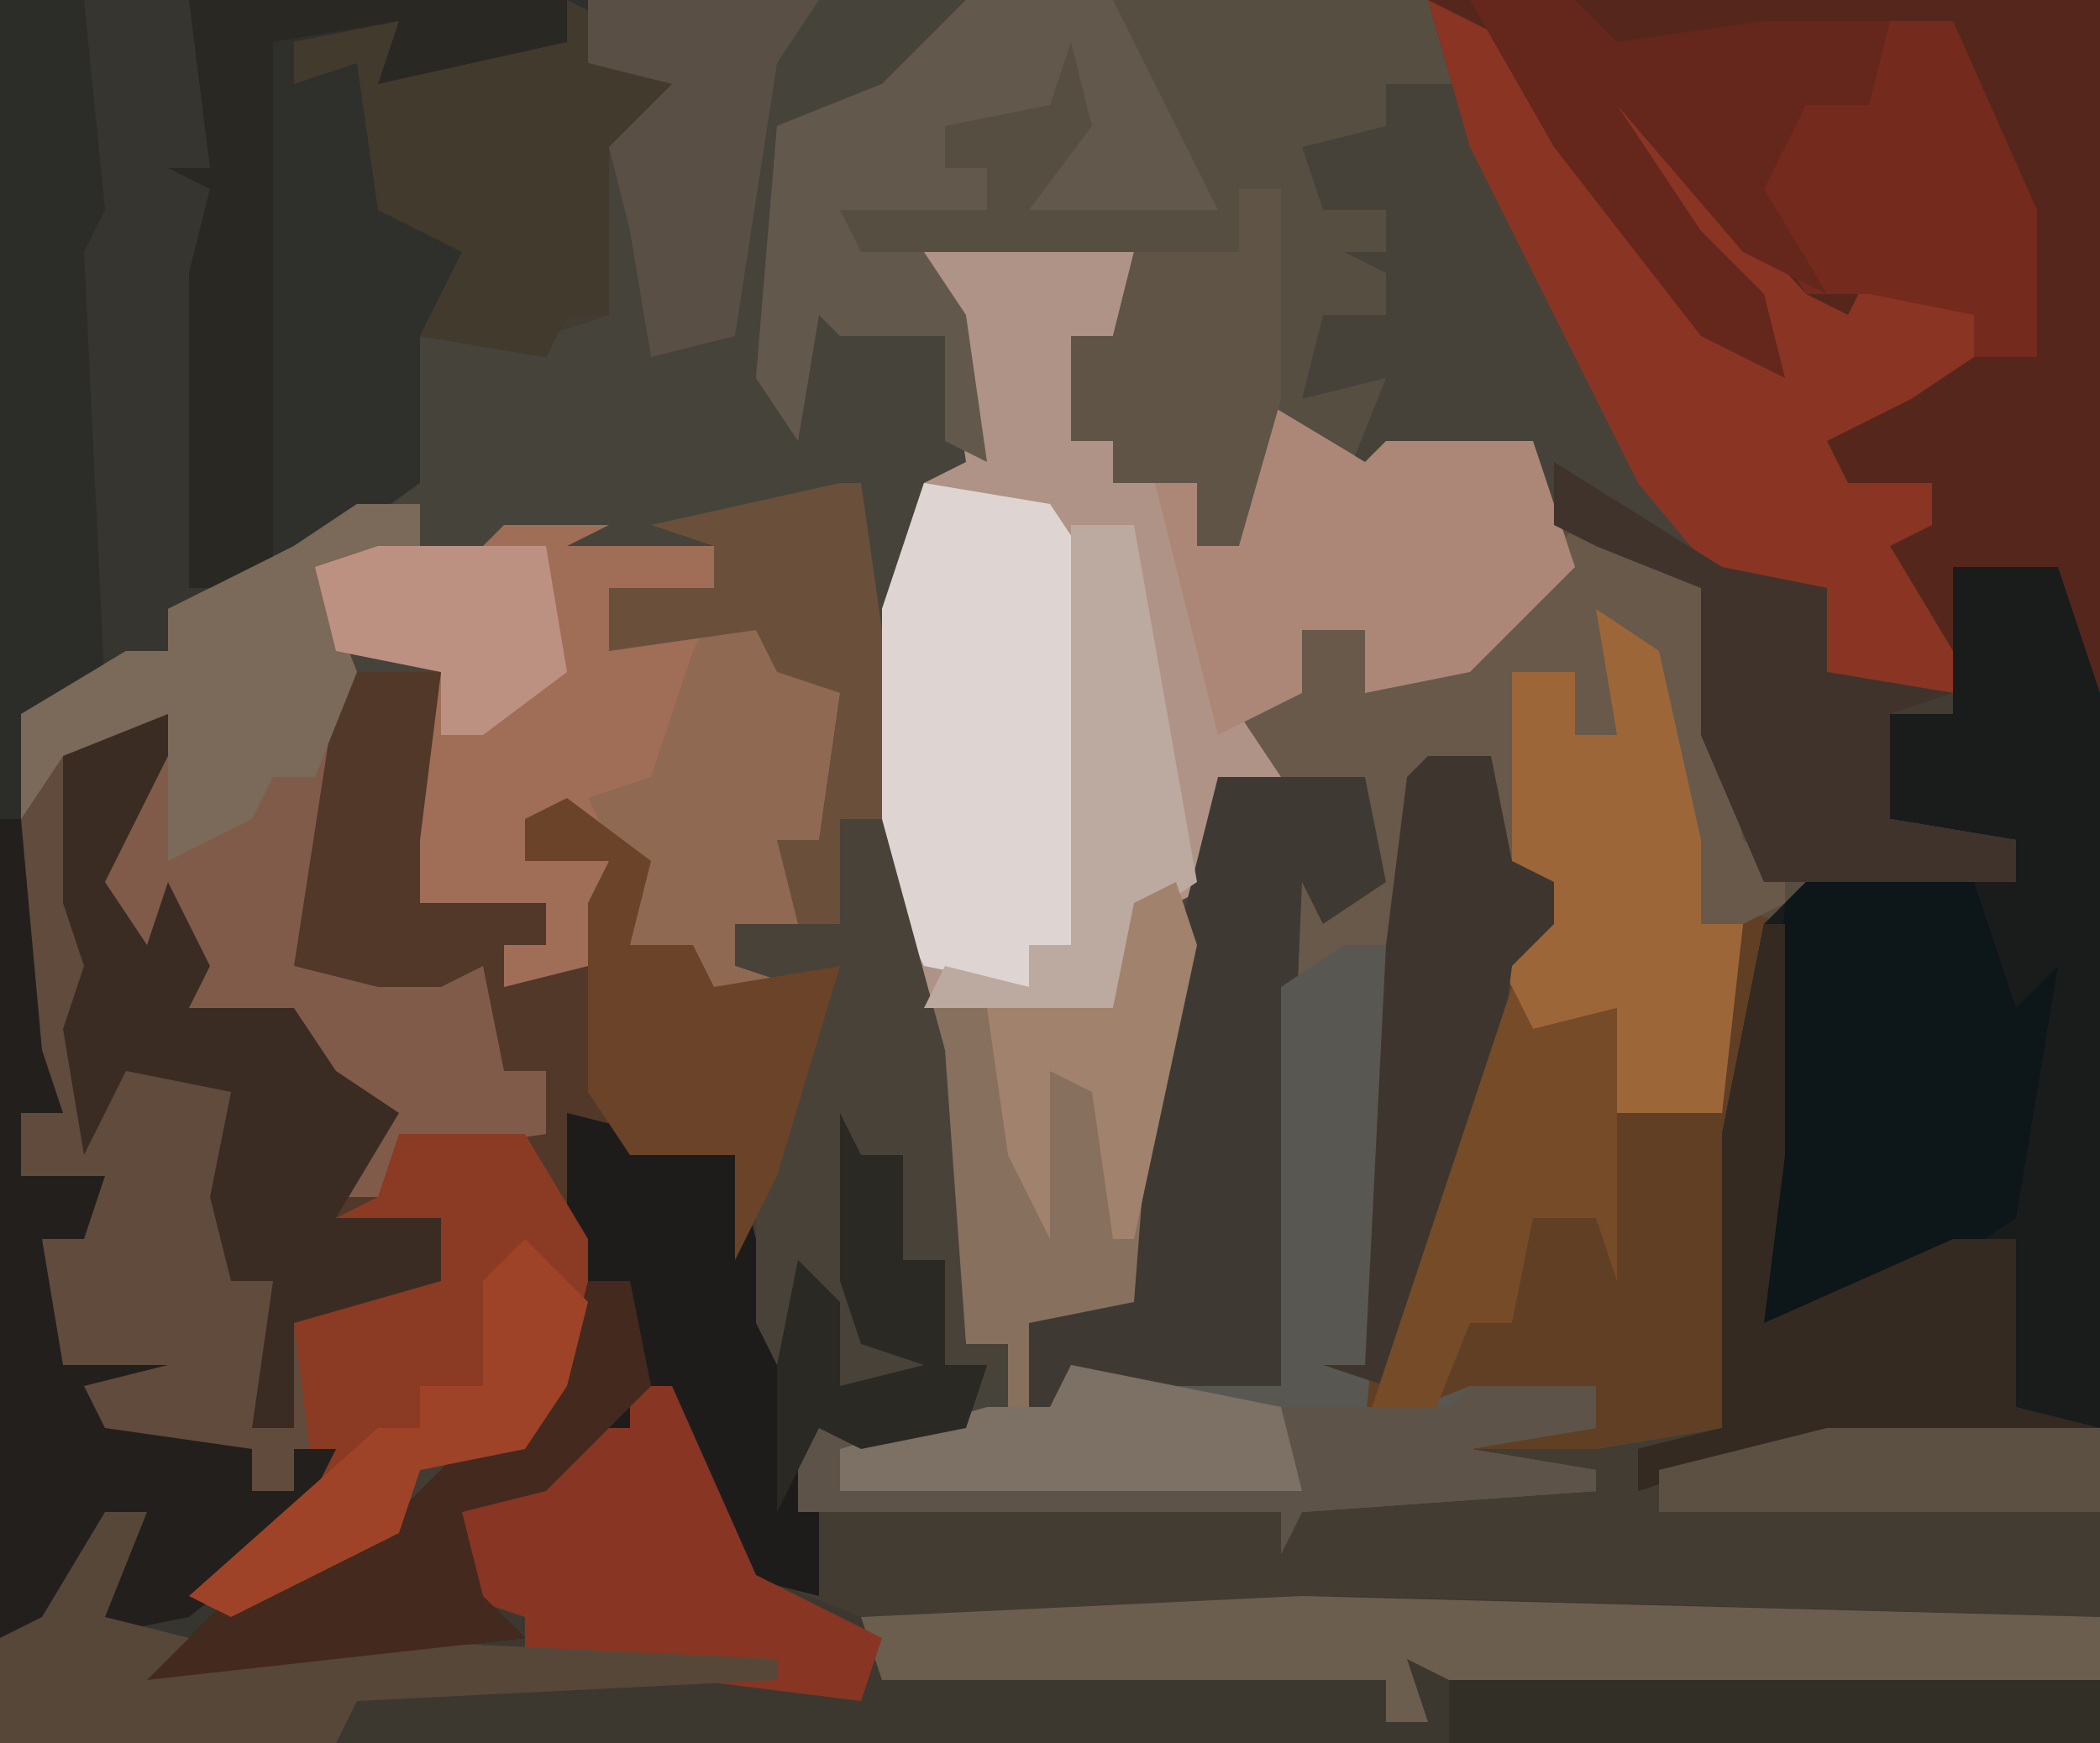
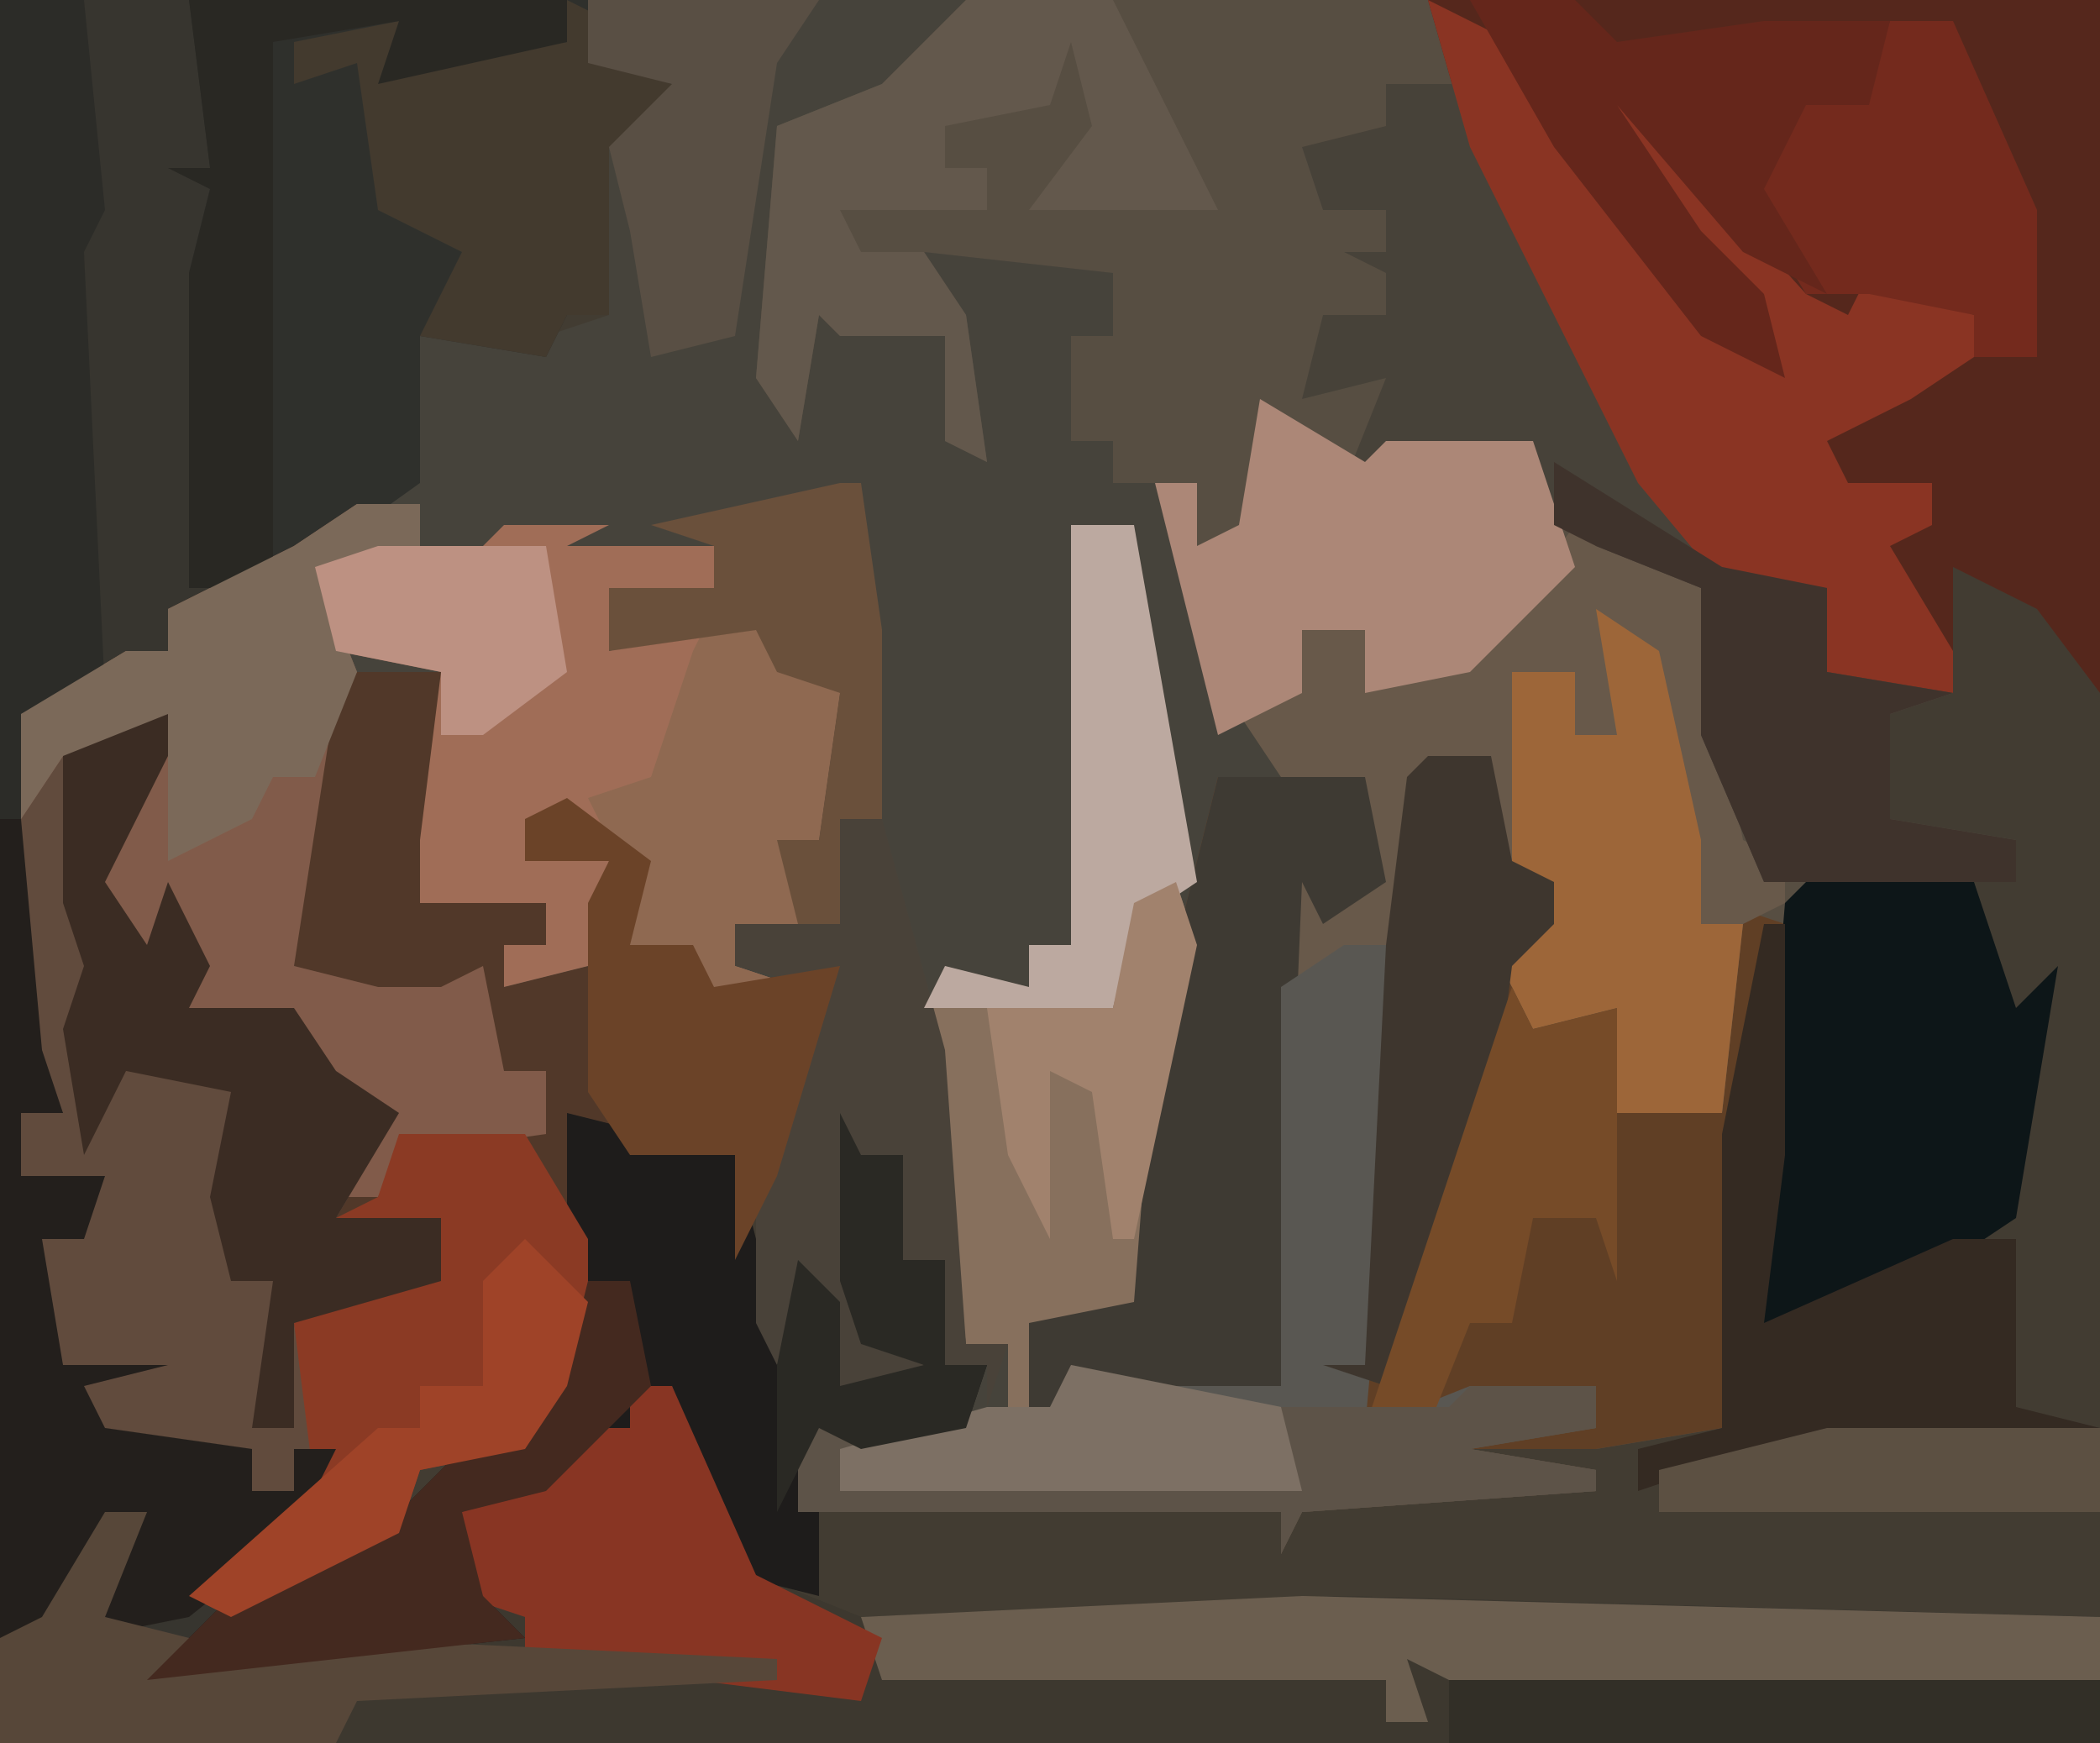
<svg xmlns="http://www.w3.org/2000/svg" version="1.1" width="100" height="83">
  <path d="M0,0 L100,0 L100,83 L0,83 Z " fill="#423C32" transform="translate(0,0)" />
  <path d="M0,0 L28,0 L29,3 L32,4 L31,7 L29,7 L29,15 L27,15 L26,17 L20,16 L20,23 L13,28 L8,29 L8,31 L3,34 L1,34 L2,36 L9,33 L7,38 L5,42 L7,45 L8,42 L10,46 L9,48 L14,48 L16,51 L19,53 L16,57 L18,57 L19,54 L26,54 L26,51 L23,52 L22,47 L19,49 L14,46 L15,33 L16,32 L21,32 L21,40 L20,42 L26,43 L26,45 L24,45 L24,47 L28,46 L29,41 L25,41 L25,39 L28,38 L31,41 L30,45 L33,45 L34,47 L40,46 L37,56 L35,60 L35,55 L28,54 L28,65 L25,69 L20,70 L19,73 L8,79 L23,77 L22,72 L28,68 L30,68 L30,66 L32,66 L36,75 L41,77 L64,76 L100,77 L100,83 L0,83 Z " fill="#37352F" transform="translate(0,0)" />
  <path d="M0,0 L18,0 L13,6 L9,6 L9,18 L11,14 L17,16 L17,15 L16,12 L26,12 L25,16 L23,16 L23,21 L25,21 L25,23 L29,23 L29,26 L31,25 L32,19 L37,22 L38,21 L45,21 L47,27 L42,32 L37,33 L37,30 L34,30 L34,33 L32,34 L33,37 L30,37 L29,45 L28,49 L27,62 L26,63 L21,63 L22,67 L24,65 L33,67 L34,71 L12,71 L12,69 L18,67 L19,65 L17,65 L15,61 L14,57 L15,55 L13,55 L14,64 L16,65 L15,67 L12,66 L11,62 L9,65 L8,63 L8,56 L11,47 L6,48 L5,45 L2,45 L1,40 L-3,39 L-3,41 L1,41 L0,46 L-4,47 L-4,45 L-2,45 L-2,43 L-8,43 L-8,40 L-7,32 L-12,33 L-14,46 L-10,47 L-7,47 L-5,46 L-4,51 L-2,51 L-2,54 L-9,55 L-10,57 L-12,57 L-10,53 L-14,50 L-14,48 L-19,48 L-20,45 L-23,45 L-24,41 L-20,34 L-25,36 L-27,39 L-27,34 L-22,31 L-20,31 L-20,29 L-14,26 L-10,23 L-8,23 L-8,16 L-2,16 L1,15 L0,12 L1,7 L4,4 L0,3 Z " fill="#46433B" transform="translate(28,0)" />
  <path d="M0,0 L22,0 L31,20 L37,28 L41,28 L41,32 L47,33 L44,34 L44,39 L50,40 L50,42 L45,42 L41,42 L38,47 L36,68 L30,69 L24,69 L30,70 L30,71 L16,72 L15,74 L15,72 L-8,72 L-8,67 L-5,69 L-6,71 L9,71 L10,69 L10,71 L16,71 L14,70 L14,68 L6,66 L3,68 L3,63 L8,62 L9,49 L12,37 L15,37 L13,34 L14,31 L14,33 L16,33 L16,30 L20,29 L21,32 L26,29 L28,25 L27,21 L20,22 L18,23 L15,20 L13,26 L11,26 L11,23 L7,23 L7,21 L5,21 L5,16 L7,16 L7,13 L-2,12 L0,15 L1,22 L-1,21 L-1,16 L-6,16 L-7,15 L-8,21 L-10,18 L-9,6 L-4,4 Z " fill="#574E42" transform="translate(46,0)" />
  <path d="M0,0 L5,0 L5,8 L4,10 L10,11 L10,13 L8,13 L8,15 L12,14 L13,9 L9,9 L9,7 L12,6 L15,9 L14,13 L17,13 L18,15 L24,14 L21,24 L19,28 L19,23 L12,22 L12,33 L9,37 L4,38 L3,41 L-5,45 L-7,44 L-1,39 L0,37 L-2,37 L-2,39 L-4,39 L-4,37 L-11,37 L-14,31 L-14,27 L-11,24 L-15,24 L-15,21 L-13,21 L-15,18 L-15,7 L-13,3 L-7,1 L-9,6 L-11,10 L-9,13 L-8,10 L-6,14 L-7,16 L-2,16 L0,19 L3,21 L0,25 L2,25 L3,22 L10,22 L10,19 L7,20 L6,15 L3,17 L-2,14 L-1,1 Z " fill="#513829" transform="translate(16,32)" />
  <path d="M0,0 L32,0 L32,33 L29,29 L25,27 L25,33 L19,32 L19,28 L15,29 L10,23 L2,7 Z " fill="#55271C" transform="translate(68,0)" />
  <path d="M0,0 L3,0 L4,5 L6,6 L6,8 L4,10 L5,13 L9,12 L10,16 L14,17 L13,11 L14,7 L17,8 L15,18 L14,32 L8,33 L2,33 L8,34 L8,35 L-6,36 L-7,38 L-7,36 L-30,36 L-30,31 L-27,33 L-28,35 L-13,35 L-12,33 L-12,35 L-6,35 L-8,34 L-8,32 L-16,30 L-19,32 L-19,27 L-14,26 L-13,13 L-10,1 L-3,1 L-2,6 L-5,8 L-6,6 L-6,10 L-1,9 L-1,1 Z " fill="#603F25" transform="translate(68,36)" />
  <path d="M0,0 L2,0 L6,9 L11,11 L34,10 L70,11 L70,17 L-30,17 L-30,12 L-28,11 L-25,6 L-23,6 L-25,11 L-21,12 L-21,13 L-7,11 L-8,6 L-2,2 L0,2 Z " fill="#3D382F" transform="translate(30,66)" />
-   <path d="M0,0 L10,0 L9,4 L7,4 L7,9 L9,9 L9,11 L13,11 L13,14 L15,13 L16,7 L21,10 L22,9 L29,9 L31,15 L26,20 L21,21 L21,18 L18,18 L18,21 L16,22 L17,25 L14,25 L14,30 L10,32 L9,36 L0,36 L-2,30 L-2,17 L0,11 L2,10 L1,3 Z " fill="#AE9386" transform="translate(44,12)" />
-   <path d="M0,0 L5,0 L7,6 L7,41 L-1,42 L-12,43 L-15,44 L-15,42 L-11,41 L-11,27 L-9,17 L-5,13 L3,15 L3,13 L-3,12 L-3,7 L0,7 Z " fill="#191C1B" transform="translate(93,27)" />
  <path d="M0,0 L19,0 L20,3 L23,4 L22,7 L20,7 L20,15 L18,15 L17,17 L11,16 L11,23 L4,28 L0,28 L0,13 L1,9 L-1,8 L1,8 Z " fill="#2F302C" transform="translate(9,0)" />
  <path d="M0,0 L0,3 L-3,9 L-1,12 L0,9 L2,13 L1,15 L6,15 L8,18 L11,20 L8,25 L13,25 L13,28 L6,30 L7,36 L6,38 L4,38 L4,36 L-3,36 L-6,30 L-6,26 L-3,23 L-7,23 L-7,20 L-5,20 L-7,17 L-7,6 L-5,2 Z " fill="#614B3D" transform="translate(8,33)" />
  <path d="M0,0 L6,3 L7,10 L8,15 L10,16 L10,18 L8,19 L7,28 L2,28 L1,25 L2,23 L-2,24 L-4,20 L-1,19 L-1,17 L-4,16 L-4,11 L-7,12 L-8,20 L-14,22 L-14,15 L-12,17 L-10,16 L-10,12 L-14,12 L-16,9 L-15,6 L-15,8 L-13,8 L-13,5 L-9,4 L-8,7 L-3,4 Z " fill="#68594A" transform="translate(75,25)" />
  <path d="M0,0 L5,0 L3,1 L7,1 L10,1 L10,3 L5,3 L5,6 L12,4 L16,8 L15,15 L14,19 L11,19 L11,21 L14,22 L10,23 L9,20 L6,20 L5,15 L1,14 L1,16 L5,16 L4,21 L0,22 L0,20 L2,20 L2,18 L-4,18 L-4,15 L-3,7 L-8,6 L-9,2 L-1,1 Z " fill="#A06D57" transform="translate(24,25)" />
  <path d="M0,0 L4,0 L11,16 L17,24 L21,24 L21,28 L27,29 L24,30 L24,35 L30,36 L30,38 L25,38 L21,38 L18,38 L15,31 L15,24 L10,22 L7,19 L7,17 L0,18 L-2,19 L0,14 L-4,15 L-3,11 L0,11 L0,9 L-2,8 L0,8 L0,6 L-3,6 L-4,3 L0,2 Z " fill="#474239" transform="translate(66,4)" />
  <path d="M0,0 L8,2 L10,10 L12,7 L13,13 L17,12 L14,11 L13,8 L13,0 L14,2 L16,2 L16,7 L18,7 L18,12 L20,12 L19,15 L14,16 L12,15 L12,23 L8,22 L5,13 L3,13 L3,15 L-3,19 L-5,19 L-4,23 L-2,25 L-20,27 L-16,23 L-8,19 L-5,16 L-2,16 L0,12 Z " fill="#1E1C1B" transform="translate(27,53)" />
  <path d="M0,0 L4,2 L11,13 L16,17 L13,12 L8,6 L9,4 L18,14 L20,15 L21,13 L26,15 L26,17 L23,19 L19,21 L20,23 L24,23 L24,25 L22,26 L25,31 L25,33 L19,32 L19,28 L15,29 L10,23 L2,7 Z " fill="#8A3423" transform="translate(68,0)" />
  <path d="M0,0 L3,0 L3,2 L-2,3 L0,8 L-1,9 L-3,22 L1,23 L4,23 L6,22 L7,27 L9,27 L9,30 L2,31 L1,33 L-1,33 L1,29 L-3,26 L-3,24 L-8,24 L-9,21 L-12,21 L-13,17 L-9,10 L-14,12 L-16,15 L-16,10 L-11,7 L-9,7 L-9,5 L-3,2 Z " fill="#815B4A" transform="translate(17,24)" />
  <path d="M0,0 L1,3 L0,7 L-1,20 L-2,21 L-7,21 L-6,25 L-4,23 L5,25 L6,29 L-16,29 L-16,27 L-8,25 L-8,22 L-10,22 L-12,6 L-3,6 L-2,1 Z " fill="#87705D" transform="translate(56,42)" />
  <path d="M0,0 L6,2 L8,8 L10,6 L8,18 L2,22 L-5,24 L-4,15 L-3,3 Z " fill="#0D1618" transform="translate(88,40)" />
-   <path d="M0,0 L6,1 L8,4 L7,22 L5,22 L5,24 L0,23 L-2,19 L-2,6 Z " fill="#DED5D2" transform="translate(44,23)" />
  <path d="M0,0 L7,0 L8,5 L5,7 L4,5 L3,29 L-6,29 L-9,31 L-9,26 L-4,25 L-3,12 Z " fill="#3E3A33" transform="translate(58,37)" />
-   <path d="M0,0 L2,0 L2,12 L1,23 L6,21 L12,21 L12,23 L6,24 L12,25 L12,26 L-2,27 L-3,29 L-3,27 L-26,27 L-26,22 L-23,24 L-24,26 L-9,26 L-8,24 L-8,26 L-2,26 L-4,25 L-4,23 L-10,22 L-10,21 L-3,21 L-3,2 Z " fill="#595752" transform="translate(64,45)" />
+   <path d="M0,0 L2,0 L2,12 L1,23 L6,21 L12,21 L12,23 L6,24 L12,25 L12,26 L-2,27 L-3,29 L-3,27 L-26,27 L-26,22 L-23,24 L-24,26 L-9,26 L-8,26 L-2,26 L-4,25 L-4,23 L-10,22 L-10,21 L-3,21 L-3,2 Z " fill="#595752" transform="translate(64,45)" />
  <path d="M0,0 L6,0 L9,5 L9,11 L6,15 L1,16 L0,19 L-8,23 L-10,22 L-4,17 L-5,9 L-1,7 L2,7 L2,4 L-3,4 L-1,3 Z " fill="#8B3A24" transform="translate(19,54)" />
  <path d="M0,0 L38,1 L38,4 L7,4 L5,3 L6,6 L4,6 L4,4 L-20,4 L-21,1 Z " fill="#6B5E4F" transform="translate(62,76)" />
  <path d="M0,0 L0,3 L-3,9 L-1,12 L0,9 L2,13 L1,15 L6,15 L8,18 L11,20 L8,25 L13,25 L13,28 L6,30 L6,35 L4,35 L5,28 L3,28 L2,24 L3,19 L-2,18 L-4,22 L-5,16 L-4,13 L-5,10 L-5,2 Z " fill="#3B2C23" transform="translate(8,33)" />
  <path d="M0,0 L5,3 L6,2 L13,2 L15,8 L10,13 L5,14 L5,11 L2,11 L2,14 L0,15 L-2,16 L-5,4 L-3,4 L-3,7 L-1,6 Z " fill="#AC8777" transform="translate(60,19)" />
  <path d="M0,0 L1,0 L2,11 L3,14 L1,14 L1,17 L5,17 L4,20 L2,20 L3,26 L8,26 L4,27 L5,29 L12,30 L12,32 L14,32 L14,30 L16,30 L14,34 L9,38 L4,39 L6,35 L7,33 L4,35 L2,39 L0,39 Z " fill="#231F1C" transform="translate(0,39)" />
  <path d="M0,0 L3,2 L5,11 L5,15 L7,15 L6,24 L1,24 L0,21 L1,19 L-3,20 L-5,16 L-2,15 L-2,13 L-4,13 L-4,3 L-1,3 L-1,6 L1,6 Z " fill="#9D6639" transform="translate(76,29)" />
  <path d="M0,0 L7,0 L12,10 L3,10 L6,6 L5,2 L4,5 L-1,6 L-1,8 L1,8 L1,10 L-6,10 L-5,12 L-2,12 L0,15 L1,22 L-1,21 L-1,16 L-6,16 L-7,15 L-8,21 L-10,18 L-9,6 L-4,4 Z " fill="#63584C" transform="translate(46,0)" />
  <path d="M0,0 L2,0 L5,11 L6,25 L8,25 L7,28 L7,26 L5,26 L3,22 L2,18 L3,16 L1,16 L2,25 L4,26 L3,28 L0,27 L-1,23 L-3,26 L-4,24 L-4,17 L-1,8 L-5,7 L-5,5 L0,5 Z " fill="#494239" transform="translate(40,39)" />
  <path d="M0,0 L1,0 L1,11 L0,19 L9,15 L12,15 L12,23 L16,24 L8,25 L-3,26 L-6,27 L-6,25 L-2,24 L-2,10 Z " fill="#342A22" transform="translate(84,44)" />
  <path d="M0,0 L2,0 L6,9 L12,12 L11,15 L-5,13 L-5,11 L-8,10 L-8,6 L-2,2 L0,2 Z " fill="#883523" transform="translate(30,66)" />
  <path d="M0,0 L4,0 L5,10 L4,12 L5,33 L1,34 L1,39 L0,39 Z " fill="#2C2C28" transform="translate(0,0)" />
  <path d="M0,0 L2,1 L2,3 L5,4 L4,7 L2,7 L2,15 L0,15 L-1,17 L-7,16 L-5,12 L-9,10 L-10,3 L-13,4 L-13,2 L-8,1 L-8,3 L0,2 Z " fill="#433A2E" transform="translate(27,0)" />
  <path d="M0,0 L3,0 L7,9 L7,16 L4,16 L4,14 L-1,13 L-4,13 L-7,8 L-5,4 L-3,2 L-1,3 Z " fill="#742A1D" transform="translate(90,1)" />
  <path d="M0,0 L5,0 L7,2 L14,1 L20,1 L19,5 L16,5 L14,9 L17,14 L13,12 L7,5 L11,11 L14,14 L15,18 L11,16 L4,7 Z " fill="#65261B" transform="translate(70,0)" />
  <path d="M0,0 L3,0 L4,5 L6,6 L6,8 L4,10 L3,18 L-2,30 L-5,29 L-3,29 L-2,9 L-1,1 Z " fill="#3E362E" transform="translate(68,36)" />
  <path d="M0,0 L8,5 L13,6 L13,10 L19,11 L16,12 L16,17 L22,18 L22,20 L17,20 L13,20 L10,20 L7,13 L7,6 L2,4 L0,3 Z " fill="#3F332C" transform="translate(74,22)" />
  <path d="M0,0 L2,0 L0,5 L4,6 L4,7 L11,6 L32,7 L32,8 L12,9 L11,11 L-5,11 L-5,6 L-3,5 Z " fill="#574739" transform="translate(5,72)" />
  <path d="M0,0 L3,1 L6,4 L5,11 L4,15 L1,15 L1,17 L4,18 L0,19 L-1,16 L-4,16 L-5,11 L-6,9 L-3,8 L-1,2 Z " fill="#8F6951" transform="translate(34,29)" />
  <path d="M0,0 L18,0 L18,2 L9,4 L10,1 L4,2 L4,28 L0,28 L0,13 L1,9 L-1,8 L1,8 Z " fill="#292823" transform="translate(9,0)" />
  <path d="M0,0 L3,0 L3,2 L-2,3 L0,8 L-2,13 L-4,13 L-5,15 L-9,17 L-9,10 L-14,12 L-16,15 L-16,10 L-11,7 L-9,7 L-9,5 L-3,2 Z " fill="#7B6959" transform="translate(17,24)" />
-   <path d="M0,0 L2,0 L2,10 L0,17 L-2,17 L-2,14 L-6,14 L-6,12 L-8,12 L-8,7 L-6,7 L-5,3 L0,3 Z " fill="#605447" transform="translate(59,9)" />
  <path d="M0,0 L4,3 L3,7 L6,7 L7,9 L13,8 L10,18 L8,22 L8,17 L3,17 L1,14 L1,5 L2,3 L-2,3 L-2,1 Z " fill="#6B4328" transform="translate(27,38)" />
  <path d="M0,0 L1,2 L5,1 L5,14 L4,11 L1,11 L0,16 L-2,16 L-4,21 L-7,21 L-4,12 Z " fill="#764B28" transform="translate(72,47)" />
  <path d="M0,0 L2,0 L3,5 L-2,10 L-6,11 L-5,15 L-3,17 L-21,19 L-17,15 L-9,11 L-6,8 L-3,8 L-1,4 Z " fill="#44291F" transform="translate(28,61)" />
  <path d="M0,0 L11,0 L9,3 L7,16 L3,17 L2,11 L1,7 L4,4 L0,3 Z " fill="#594F44" transform="translate(28,0)" />
  <path d="M0,0 L1,0 L2,7 L2,16 L0,16 L0,21 L-2,21 L-3,17 L-1,17 L0,10 L-3,9 L-4,7 L-11,8 L-11,5 L-6,5 L-6,3 L-9,2 Z " fill="#6A503B" transform="translate(40,23)" />
  <path d="M0,0 L31,0 L31,3 L0,3 Z " fill="#322F27" transform="translate(69,80)" />
  <path d="M0,0 L6,0 L6,2 L0,3 L6,4 L6,5 L-8,6 L-9,8 L-9,6 L-32,6 L-32,1 L-29,3 L-30,5 L-15,5 L-14,3 L-14,5 L-8,5 L-10,4 L-9,1 L-1,1 Z " fill="#5D5348" transform="translate(70,66)" />
  <path d="M0,0 L3,0 L6,17 L3,19 L2,23 L-7,23 L-6,21 L-2,22 L-2,20 L0,20 Z " fill="#BCA9A0" transform="translate(51,25)" />
  <path d="M0,0 L3,3 L2,7 L0,10 L-5,11 L-6,14 L-14,18 L-16,17 L-7,9 L-5,9 L-5,7 L-2,7 L-2,2 Z " fill="#9F4328" transform="translate(25,59)" />
  <path d="M0,0 L10,2 L11,6 L-11,6 L-11,4 L-4,2 L-1,2 Z " fill="#7D7064" transform="translate(51,65)" />
  <path d="M0,0 L8,0 L9,6 L5,9 L3,9 L3,6 L-2,5 L-3,1 Z " fill="#BD9182" transform="translate(18,26)" />
  <path d="M0,0 L1,2 L3,2 L3,7 L5,7 L5,12 L7,12 L6,15 L1,16 L-1,15 L-3,19 L-3,12 L-2,7 L0,9 L0,13 L4,12 L1,11 L0,8 Z " fill="#2A2924" transform="translate(40,53)" />
  <path d="M0,0 L13,0 L13,4 L-8,4 L-8,2 Z " fill="#5C5042" transform="translate(87,68)" />
  <path d="M0,0 L1,3 L-2,17 L-3,17 L-4,10 L-6,9 L-6,17 L-8,13 L-9,6 L-3,6 L-2,1 Z " fill="#A1826D" transform="translate(56,42)" />
</svg>